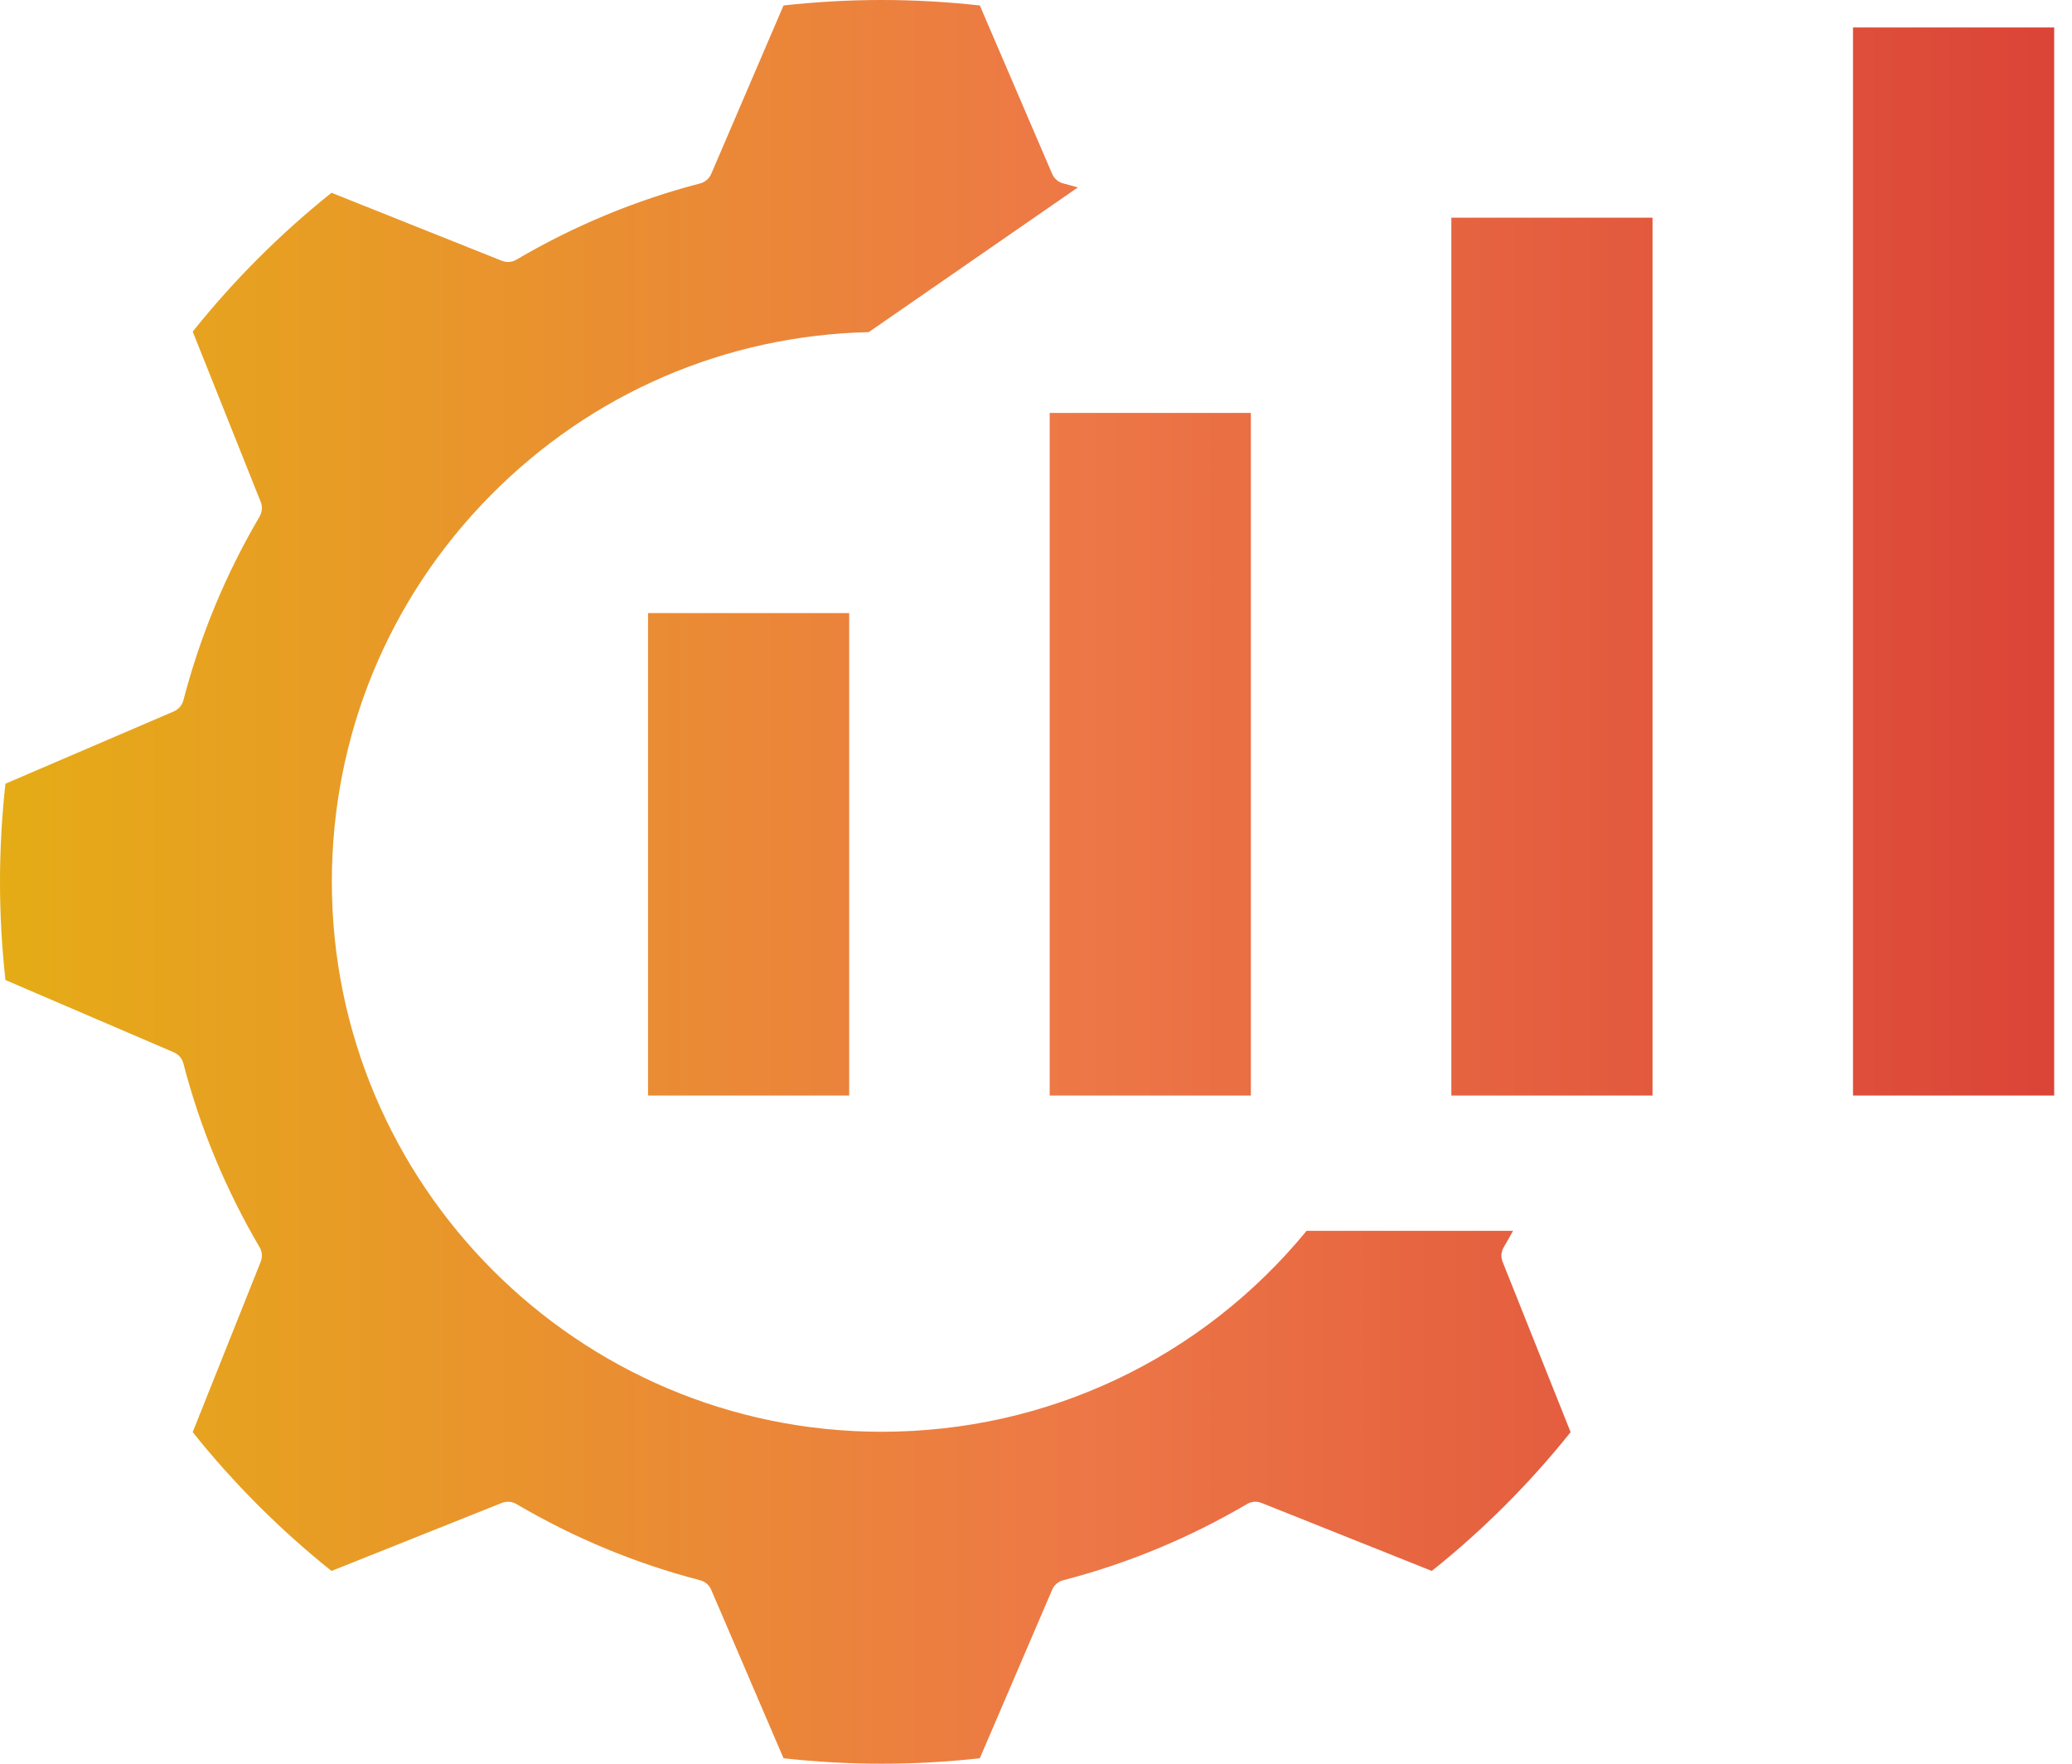
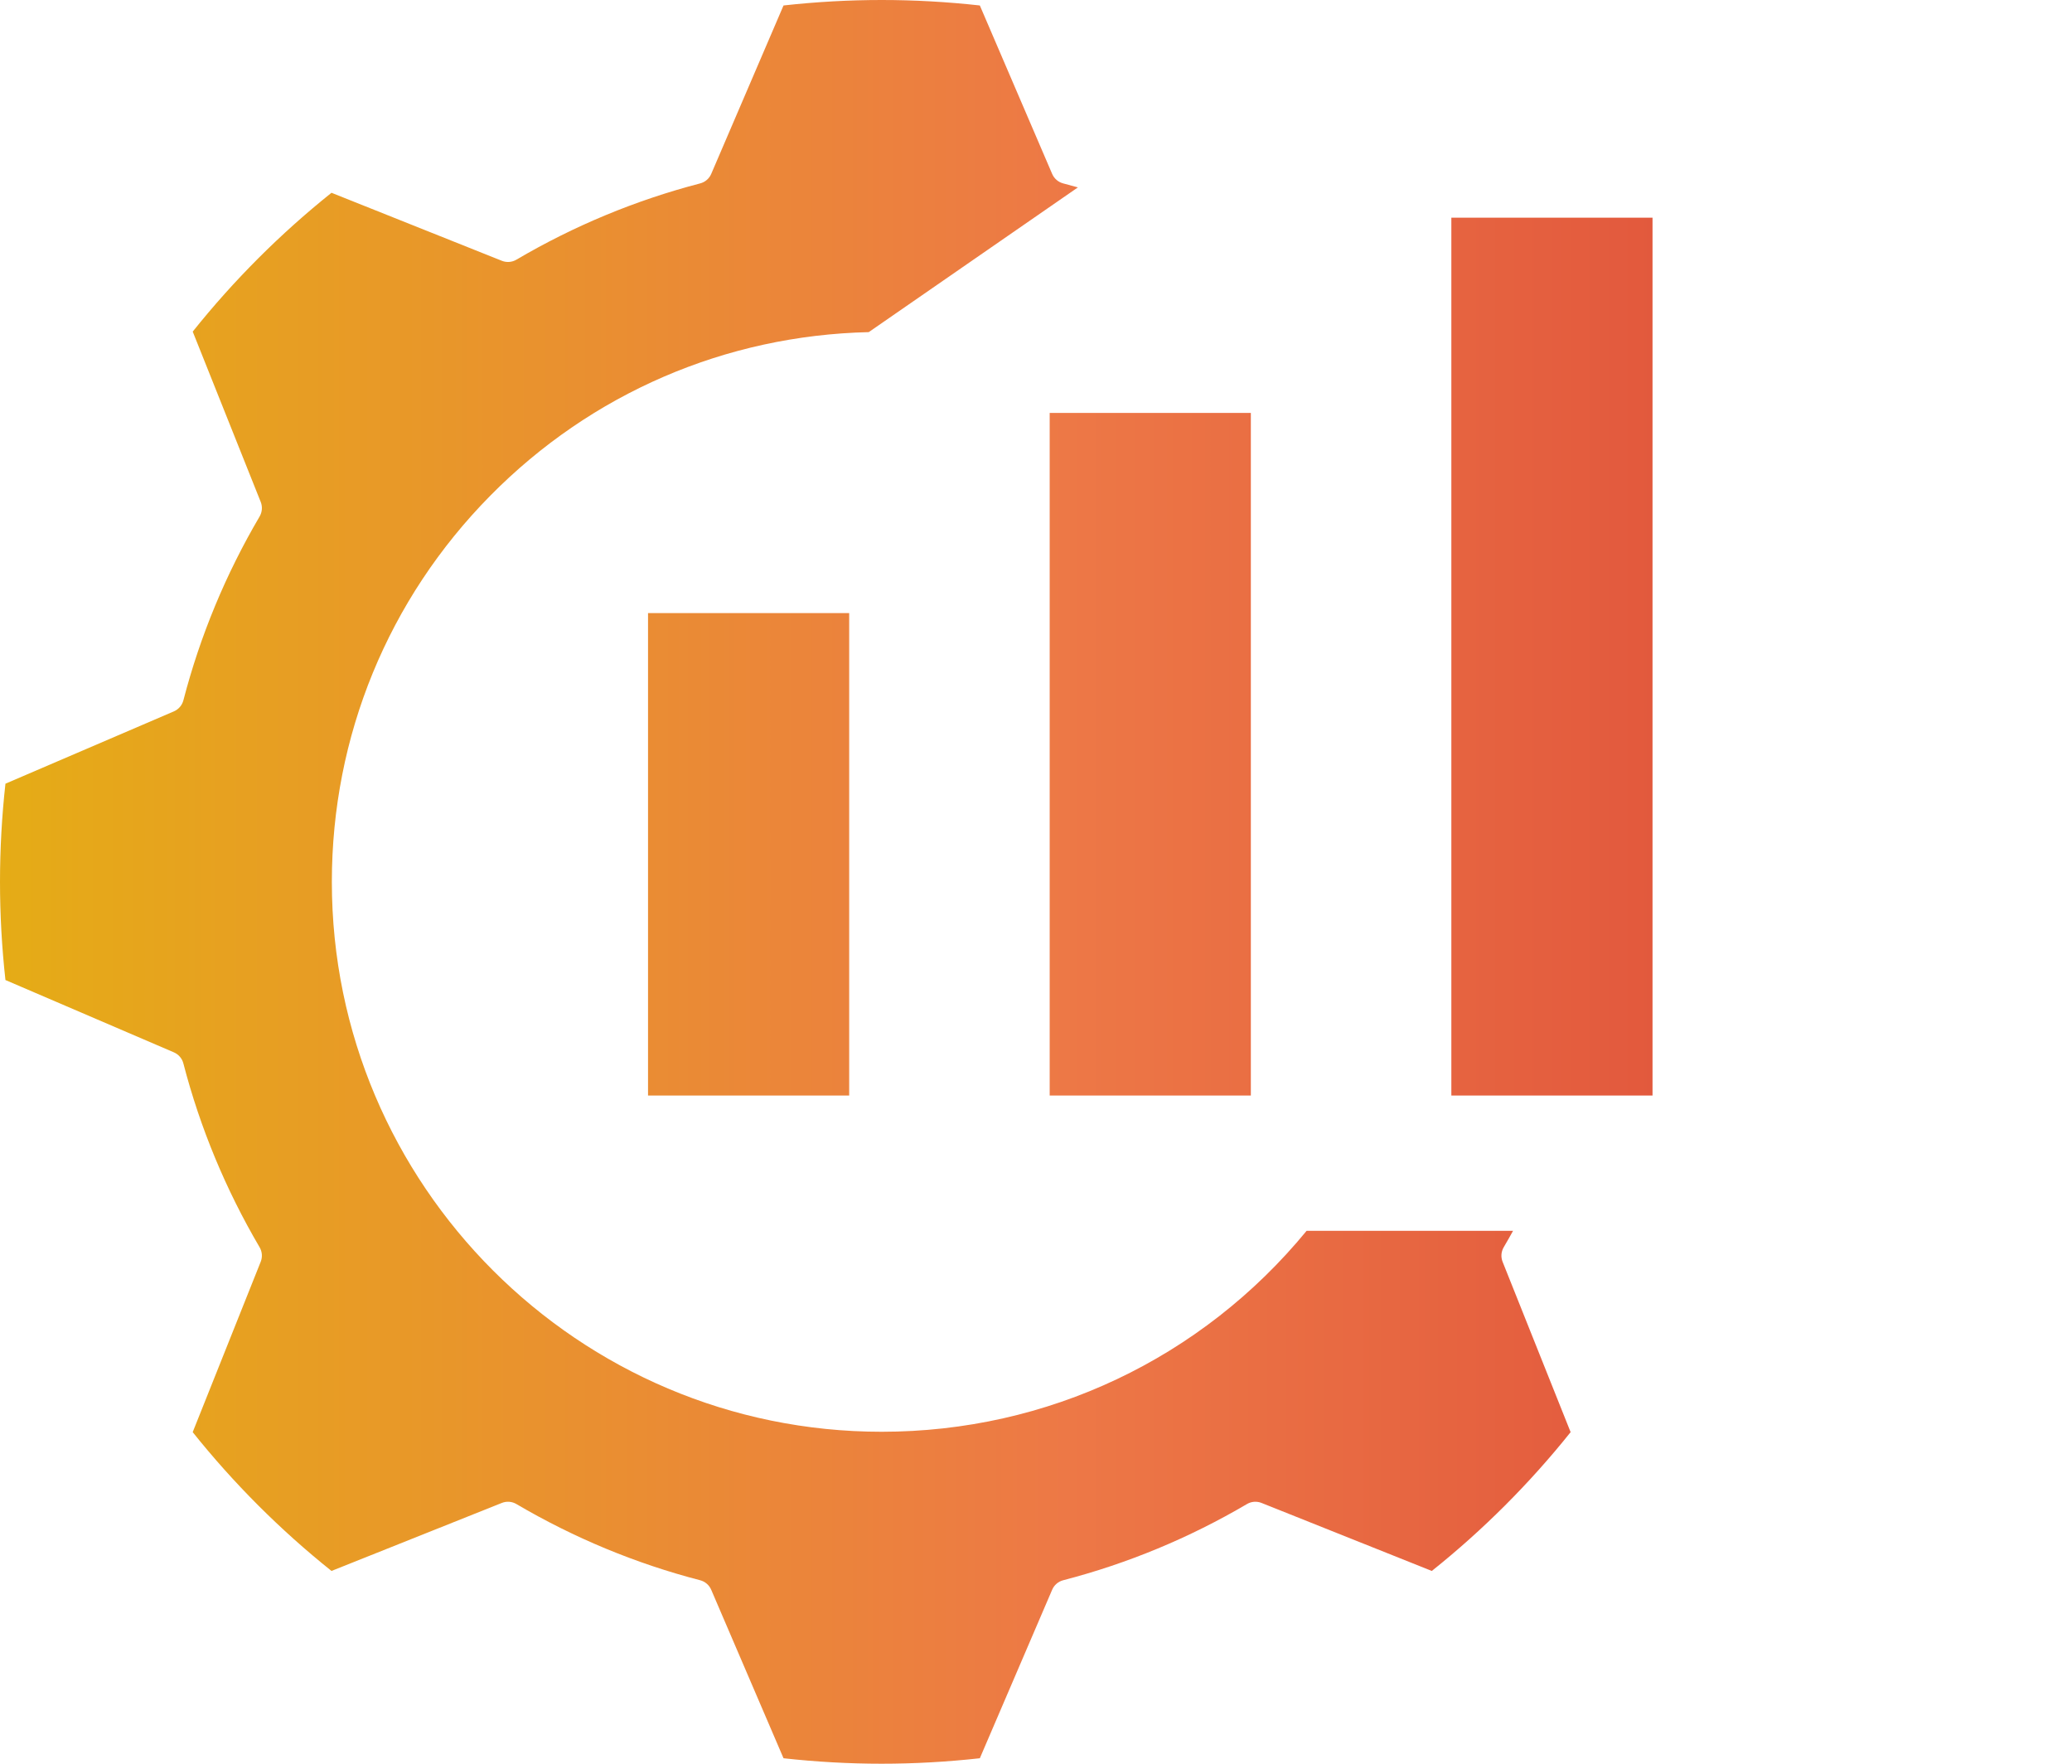
<svg xmlns="http://www.w3.org/2000/svg" width="94" height="80" viewBox="0 0 94 80" fill="none">
-   <path d="M29.399 27.81H38.525V49.692H29.399V27.81ZM47.621 49.692H56.747V18.729H47.621V49.692ZM65.843 49.692H74.97V9.874H65.843V49.692ZM84.065 49.692H93.192V1.246H84.065V49.692ZM71.254 64.96L68.168 57.233C68.082 57.017 68.101 56.773 68.219 56.573C68.361 56.331 68.503 56.082 68.643 55.828H59.277C54.514 61.626 47.509 64.943 39.999 64.943C26.245 64.943 15.055 53.754 15.055 40C15.055 33.4 17.608 27.178 22.245 22.481C26.822 17.843 32.911 15.215 39.412 15.065L48.901 8.5C48.678 8.437 48.455 8.377 48.234 8.319C48.01 8.261 47.825 8.102 47.733 7.888L44.452 0.248C42.964 0.083 41.468 0 40 0C38.53 0 37.034 0.083 35.546 0.248L32.266 7.888C32.174 8.102 31.989 8.261 31.764 8.319C28.843 9.079 26.038 10.243 23.427 11.779C23.226 11.897 22.983 11.915 22.767 11.829L15.039 8.744C12.719 10.599 10.603 12.714 8.743 15.041L11.828 22.767C11.914 22.983 11.895 23.226 11.778 23.427C10.241 26.041 9.078 28.846 8.32 31.765C8.261 31.99 8.102 32.175 7.889 32.267L0.247 35.547C0.083 37.025 0 38.521 0 40.001C0 41.478 0.083 42.973 0.247 44.453L7.888 47.733C8.102 47.825 8.261 48.01 8.319 48.235C9.077 51.154 10.241 53.959 11.777 56.573C11.895 56.774 11.914 57.017 11.827 57.233L8.742 64.96C10.603 67.287 12.718 69.402 15.039 71.256L22.767 68.171C22.982 68.085 23.226 68.103 23.426 68.221C26.04 69.758 28.845 70.922 31.763 71.678C31.988 71.736 32.173 71.895 32.265 72.109L35.546 79.752C37.033 79.917 38.529 80 39.999 80C41.467 80 42.963 79.917 44.452 79.752L47.733 72.109C47.824 71.895 48.01 71.736 48.234 71.678C51.151 70.922 53.956 69.759 56.572 68.221C56.772 68.103 57.015 68.085 57.231 68.171L64.957 71.256C67.281 69.4 69.396 67.285 71.254 64.96Z" fill="url(#paint0_linear_1480_1832)" />
+   <path d="M29.399 27.81H38.525V49.692H29.399V27.81ZM47.621 49.692H56.747V18.729H47.621V49.692ZM65.843 49.692H74.97V9.874H65.843V49.692ZM84.065 49.692H93.192H84.065V49.692ZM71.254 64.96L68.168 57.233C68.082 57.017 68.101 56.773 68.219 56.573C68.361 56.331 68.503 56.082 68.643 55.828H59.277C54.514 61.626 47.509 64.943 39.999 64.943C26.245 64.943 15.055 53.754 15.055 40C15.055 33.4 17.608 27.178 22.245 22.481C26.822 17.843 32.911 15.215 39.412 15.065L48.901 8.5C48.678 8.437 48.455 8.377 48.234 8.319C48.01 8.261 47.825 8.102 47.733 7.888L44.452 0.248C42.964 0.083 41.468 0 40 0C38.53 0 37.034 0.083 35.546 0.248L32.266 7.888C32.174 8.102 31.989 8.261 31.764 8.319C28.843 9.079 26.038 10.243 23.427 11.779C23.226 11.897 22.983 11.915 22.767 11.829L15.039 8.744C12.719 10.599 10.603 12.714 8.743 15.041L11.828 22.767C11.914 22.983 11.895 23.226 11.778 23.427C10.241 26.041 9.078 28.846 8.32 31.765C8.261 31.99 8.102 32.175 7.889 32.267L0.247 35.547C0.083 37.025 0 38.521 0 40.001C0 41.478 0.083 42.973 0.247 44.453L7.888 47.733C8.102 47.825 8.261 48.01 8.319 48.235C9.077 51.154 10.241 53.959 11.777 56.573C11.895 56.774 11.914 57.017 11.827 57.233L8.742 64.96C10.603 67.287 12.718 69.402 15.039 71.256L22.767 68.171C22.982 68.085 23.226 68.103 23.426 68.221C26.04 69.758 28.845 70.922 31.763 71.678C31.988 71.736 32.173 71.895 32.265 72.109L35.546 79.752C37.033 79.917 38.529 80 39.999 80C41.467 80 42.963 79.917 44.452 79.752L47.733 72.109C47.824 71.895 48.01 71.736 48.234 71.678C51.151 70.922 53.956 69.759 56.572 68.221C56.772 68.103 57.015 68.085 57.231 68.171L64.957 71.256C67.281 69.4 69.396 67.285 71.254 64.96Z" fill="url(#paint0_linear_1480_1832)" />
  <defs>
    <linearGradient id="paint0_linear_1480_1832" x1="0" y1="40.008" x2="93.192" y2="40.008" gradientUnits="userSpaceOnUse">
      <stop stop-color="#E5AC16" />
      <stop offset="0.52" stop-color="#ED7846" />
      <stop offset="1" stop-color="#DB4437" />
    </linearGradient>
  </defs>
</svg>